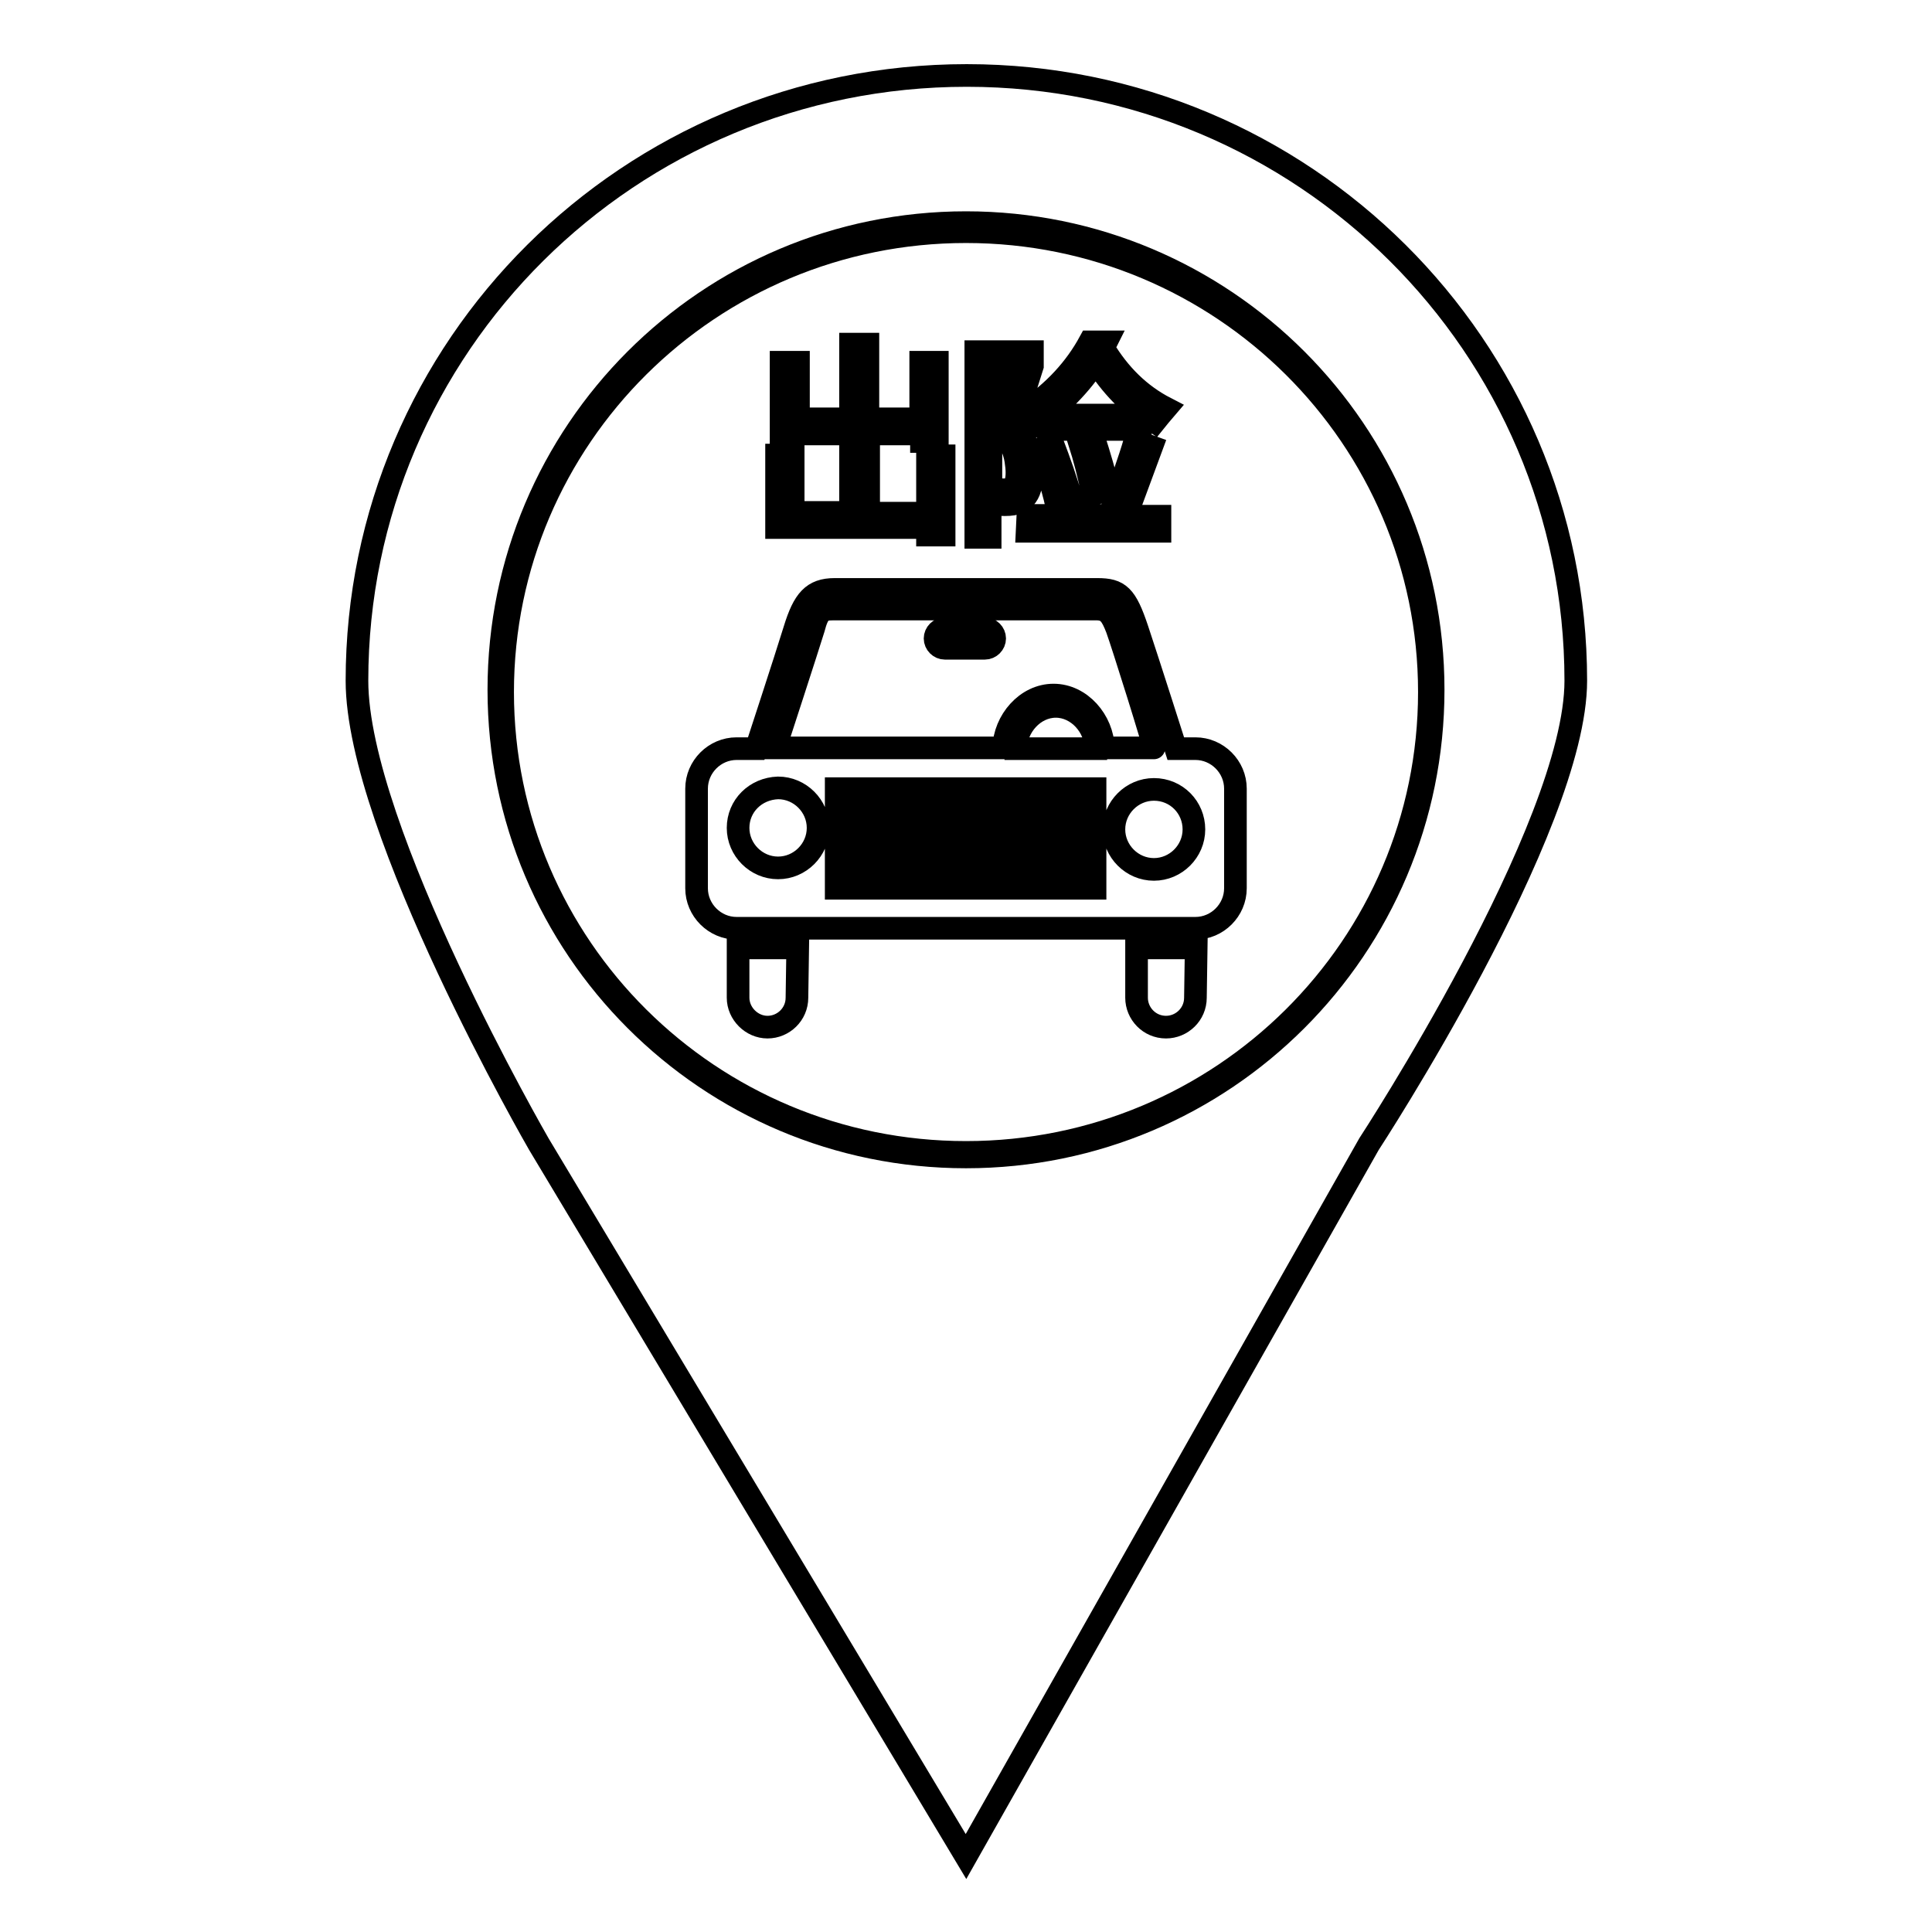
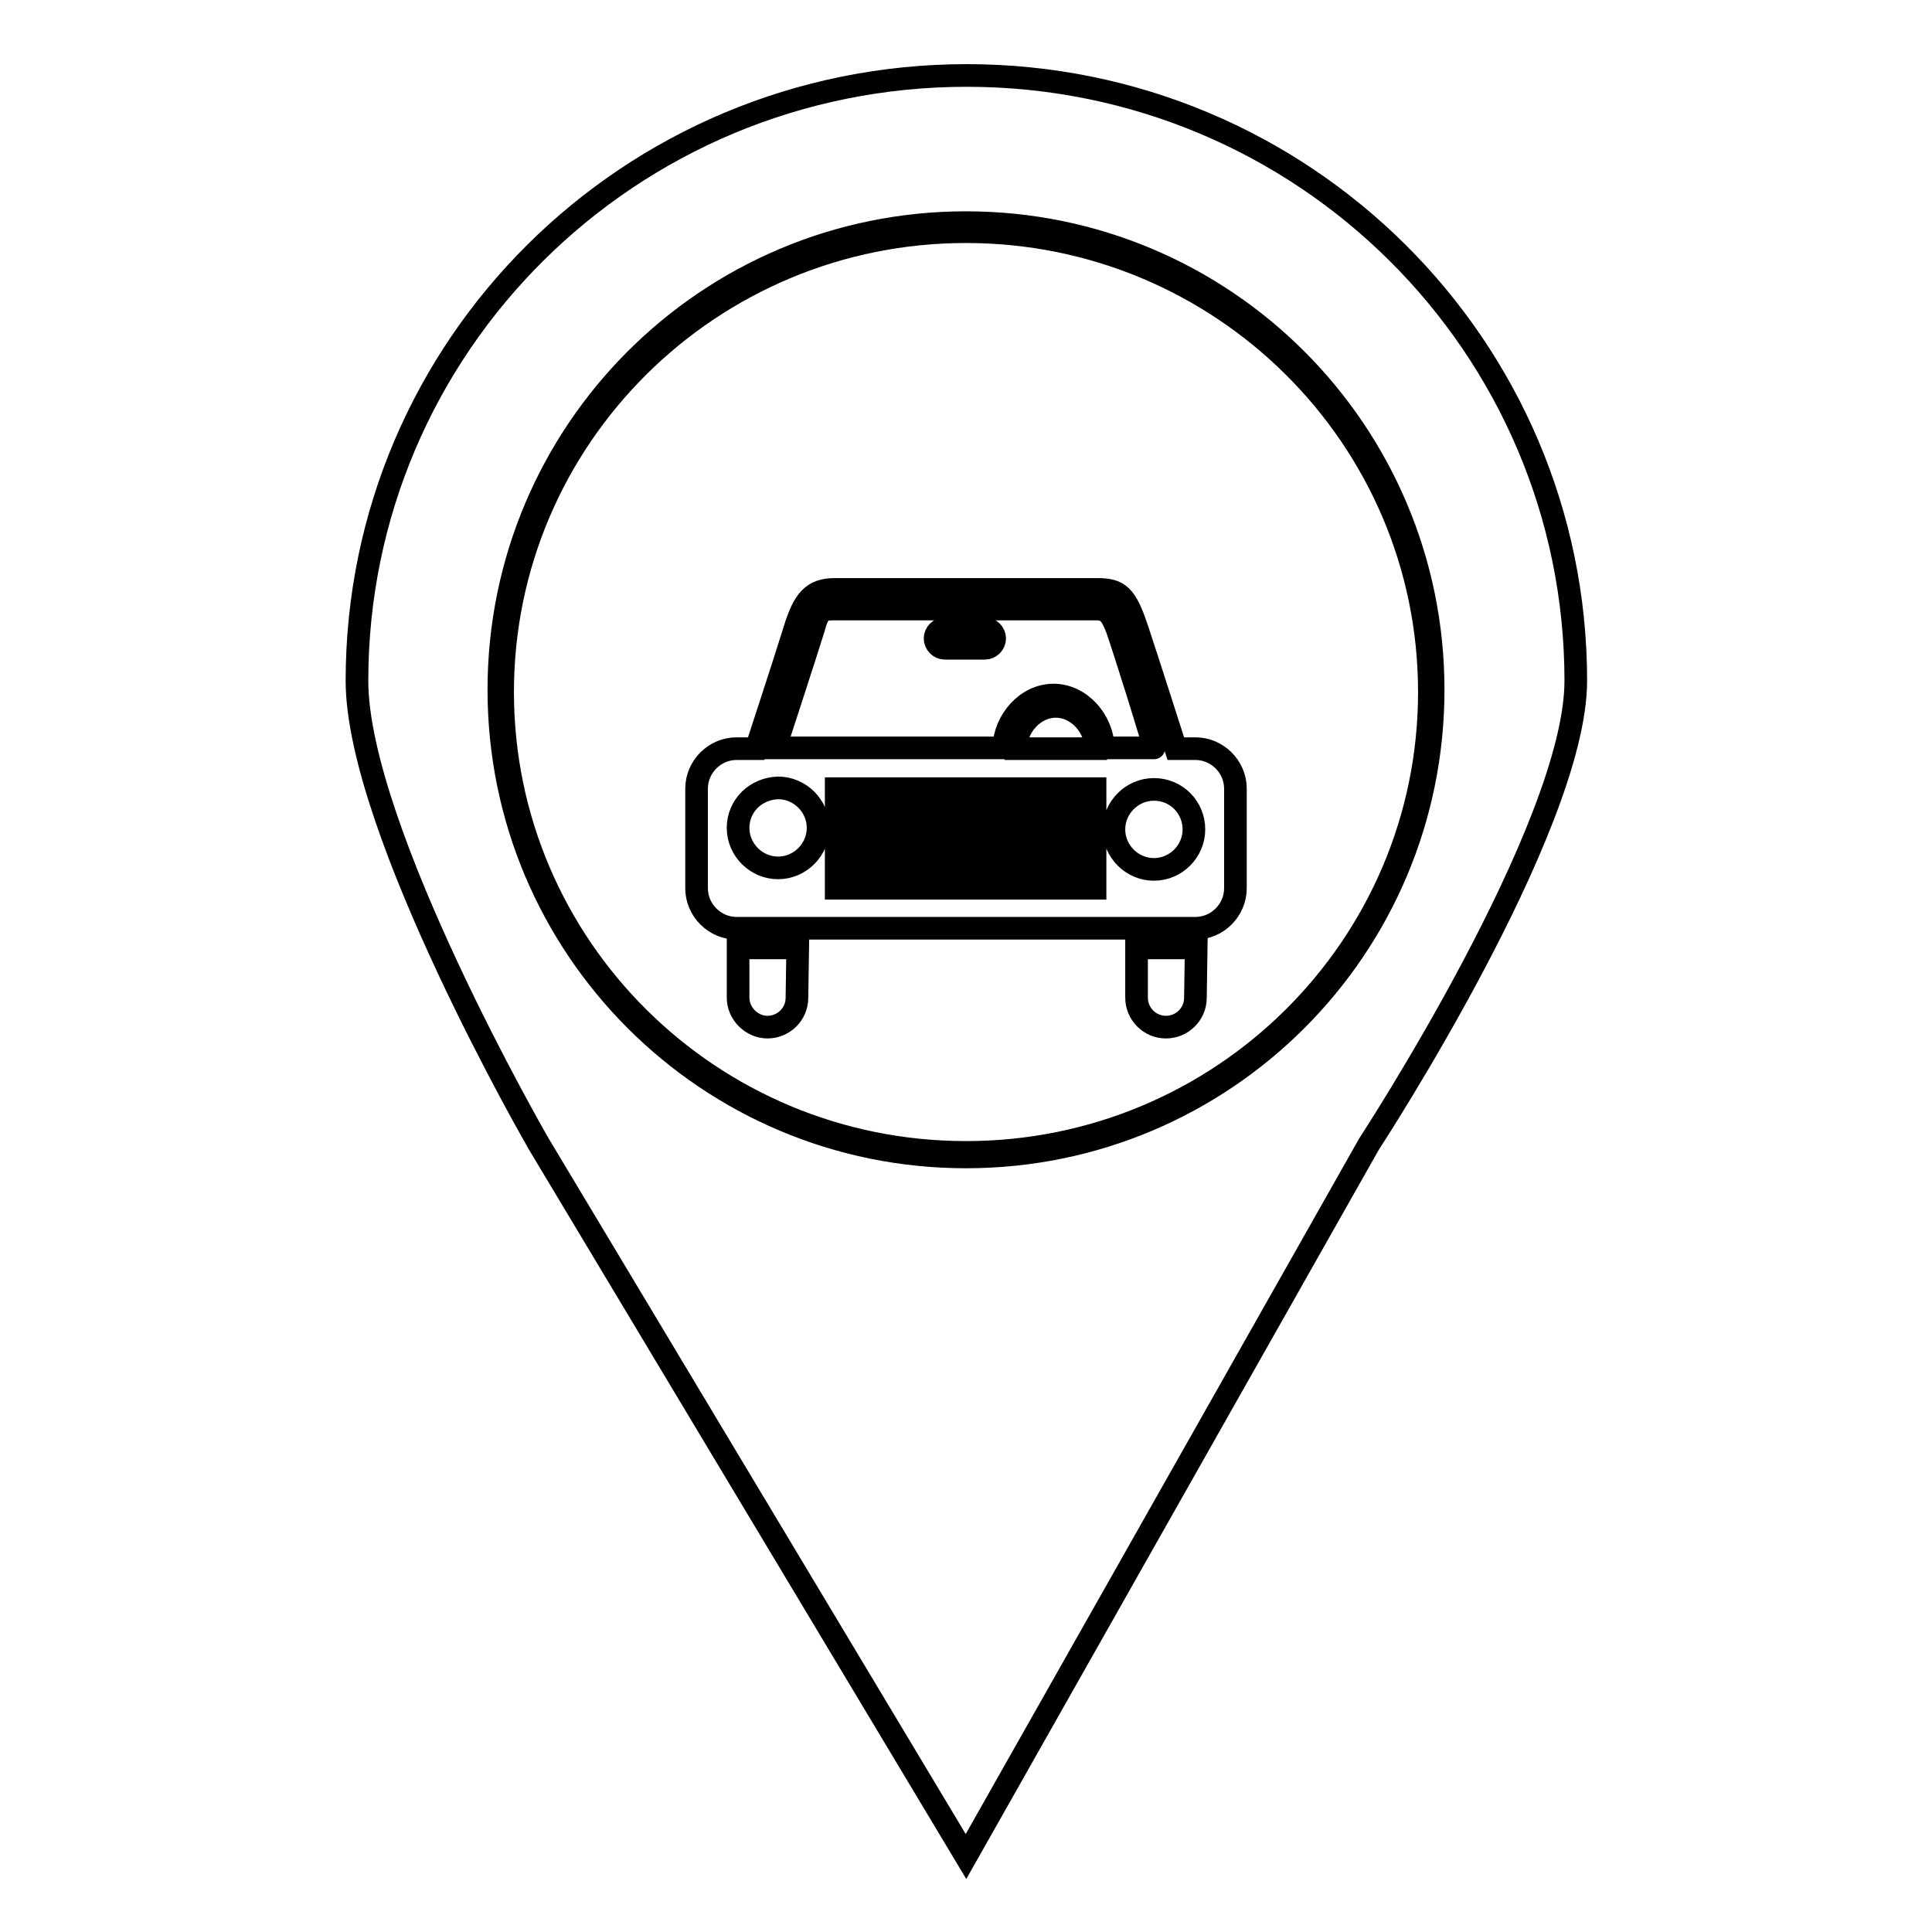
<svg xmlns="http://www.w3.org/2000/svg" version="1.1" x="0px" y="0px" viewBox="0 0 256 256" enable-background="new 0 0 256 256" xml:space="preserve">
  <g>
    <g>
      <path stroke-width="3" fill-opacity="0" stroke="#000000" d="M66.6,91.7c0-33.7,27.5-61,61.4-61s61.4,27.3,61.4,61c0,33.7-27.5,61-61.4,61S66.6,125.4,66.6,91.7z M47.3,90.2c0,19.7,24.1,61.4,24.1,61.4L128,246l53.4-94.4c0,0,27.4-41.9,27.4-61.4c0-44.3-36.1-80.2-80.7-80.2C83.4,10,47.3,45.9,47.3,90.2z" />
      <path stroke-width="3" fill-opacity="0" stroke="#000000" d="M66.1,91.4c0,34.2,27.7,61.9,61.9,61.9c34.2,0,61.9-27.7,61.9-61.9c0-34.2-27.7-61.9-61.9-61.9C93.8,29.5,66.1,57.2,66.1,91.4L66.1,91.4z" />
      <path stroke-width="3" fill-opacity="0" stroke="#000000" d="M158.4,123H97.6c-2.9,0-5.3-2.4-5.3-5.3v-13.2c0-2.9,2.4-5.3,5.3-5.3h2.6c0,0,3.9-11.9,5.1-15.8c1.2-3.9,2.4-5.3,5.3-5.3h34.8c2.9,0,3.8,0.8,5.3,5.3c1.5,4.5,5.1,15.8,5.1,15.8h2.6c2.9,0,5.3,2.4,5.3,5.3v13.2C163.7,120.6,161.3,123,158.4,123z M110.8,117.7h34.3V115h-34.3V117.7z M145.2,99.2c0-2.9-2.4-5.6-5.3-5.6s-5.3,2.7-5.3,5.6C134.6,99.2,145.2,99.2,145.2,99.2z M110.8,112.4h34.3v-2.6h-34.3V112.4z M110.8,107.1h34.3v-2.6h-34.3V107.1z M97.8,109.7c0,2.9,2.4,5.3,5.3,5.3c2.9,0,5.3-2.4,5.3-5.3s-2.4-5.3-5.3-5.3C100.1,104.5,97.8,106.8,97.8,109.7z M148,83.3c-0.7-1.8-1.2-2.6-2.7-2.6h-16.1v2.6h1.3c0.7,0,1.3,0.6,1.3,1.3c0,0.7-0.6,1.3-1.3,1.3h-5.3c-0.7,0-1.3-0.6-1.3-1.3c0-0.7,0.6-1.3,1.3-1.3h1.3v-2.6h-16.1c-1.5,0-2,0.3-2.6,2.6c-0.7,2.3-5.1,15.8-5.1,15.8h30.3c0.1-3.6,3-7,6.6-7c3.6,0,6.5,3.4,6.6,7h6.7C153.1,99.2,148.7,85.2,148,83.3z M152.9,104.6c-2.9,0-5.3,2.4-5.3,5.3c0,2.9,2.4,5.3,5.3,5.3c2.9,0,5.3-2.4,5.3-5.3C158.2,107,155.9,104.6,152.9,104.6z M105.6,132.2c0,2.2-1.8,3.9-3.9,3.9s-3.9-1.8-3.9-3.9v-6.6h7.9L105.6,132.2L105.6,132.2z M158.4,132.2c0,2.2-1.8,3.9-3.9,3.9c-2.2,0-3.9-1.8-3.9-3.9v-6.6h7.9L158.4,132.2L158.4,132.2z" />
-       <path stroke-width="3" fill-opacity="0" stroke="#000000" d="M122.1,58.5v-1h-7V68h7.8v-7.6h2.2v10.5h-2.2v-1h-20v-9.6h2.2v7.6h7.6V57.5h-9.2V48h2.3v7.5h6.9v-9.9h2.3v9.9h7V48h2.2v10.5L122.1,58.5L122.1,58.5z" />
-       <path stroke-width="3" fill-opacity="0" stroke="#000000" d="M136.5,61.1c0.6,3.4-0.2,5.3-2.3,5.7c-0.6,0.1-1.4,0.1-2.5,0c-0.1-0.6-0.3-1.3-0.5-1.9v6.3h-1.9V46.6h7.5v1.9c-1,3.2-1.8,5.7-2.4,7.4C135.6,57.5,136.3,59.2,136.5,61.1z M133.4,64.9c1.2-0.1,1.6-1.4,1.2-3.9c-0.2-1.4-1-3-2.2-4.8c0.8-2.4,1.6-4.9,2.3-7.7h-3.4v16.2C132,64.9,132.7,64.9,133.4,64.9z M146.6,45.3l-0.4,0.8c2.1,3.5,4.8,6.2,8.3,8c-0.6,0.7-1.1,1.3-1.5,1.8c-3.3-2.2-5.9-4.9-7.8-8c-2,3.1-4.7,5.8-8,8.3c-0.3-0.5-0.8-1-1.4-1.7c3.9-2.6,6.7-5.7,8.6-9.2H146.6z M136.2,68.3H147c1.4-3.8,2.6-7.2,3.4-9.9l2.2,0.8c-0.7,1.9-1.8,4.9-3.4,9.2h4.5v2h-17.6L136.2,68.3L136.2,68.3z M137.7,59.5l1.8-0.7c0.9,2.4,1.8,4.9,2.5,7.4l-2,0.7C139.4,64.3,138.6,61.8,137.7,59.5z M138.9,55h12.2v1.9h-12.2V55z M143,58.5l1.9-0.6c0.8,2.5,1.5,4.9,2,7l-2.1,0.6C144.3,63,143.7,60.7,143,58.5z" />
    </g>
  </g>
</svg>